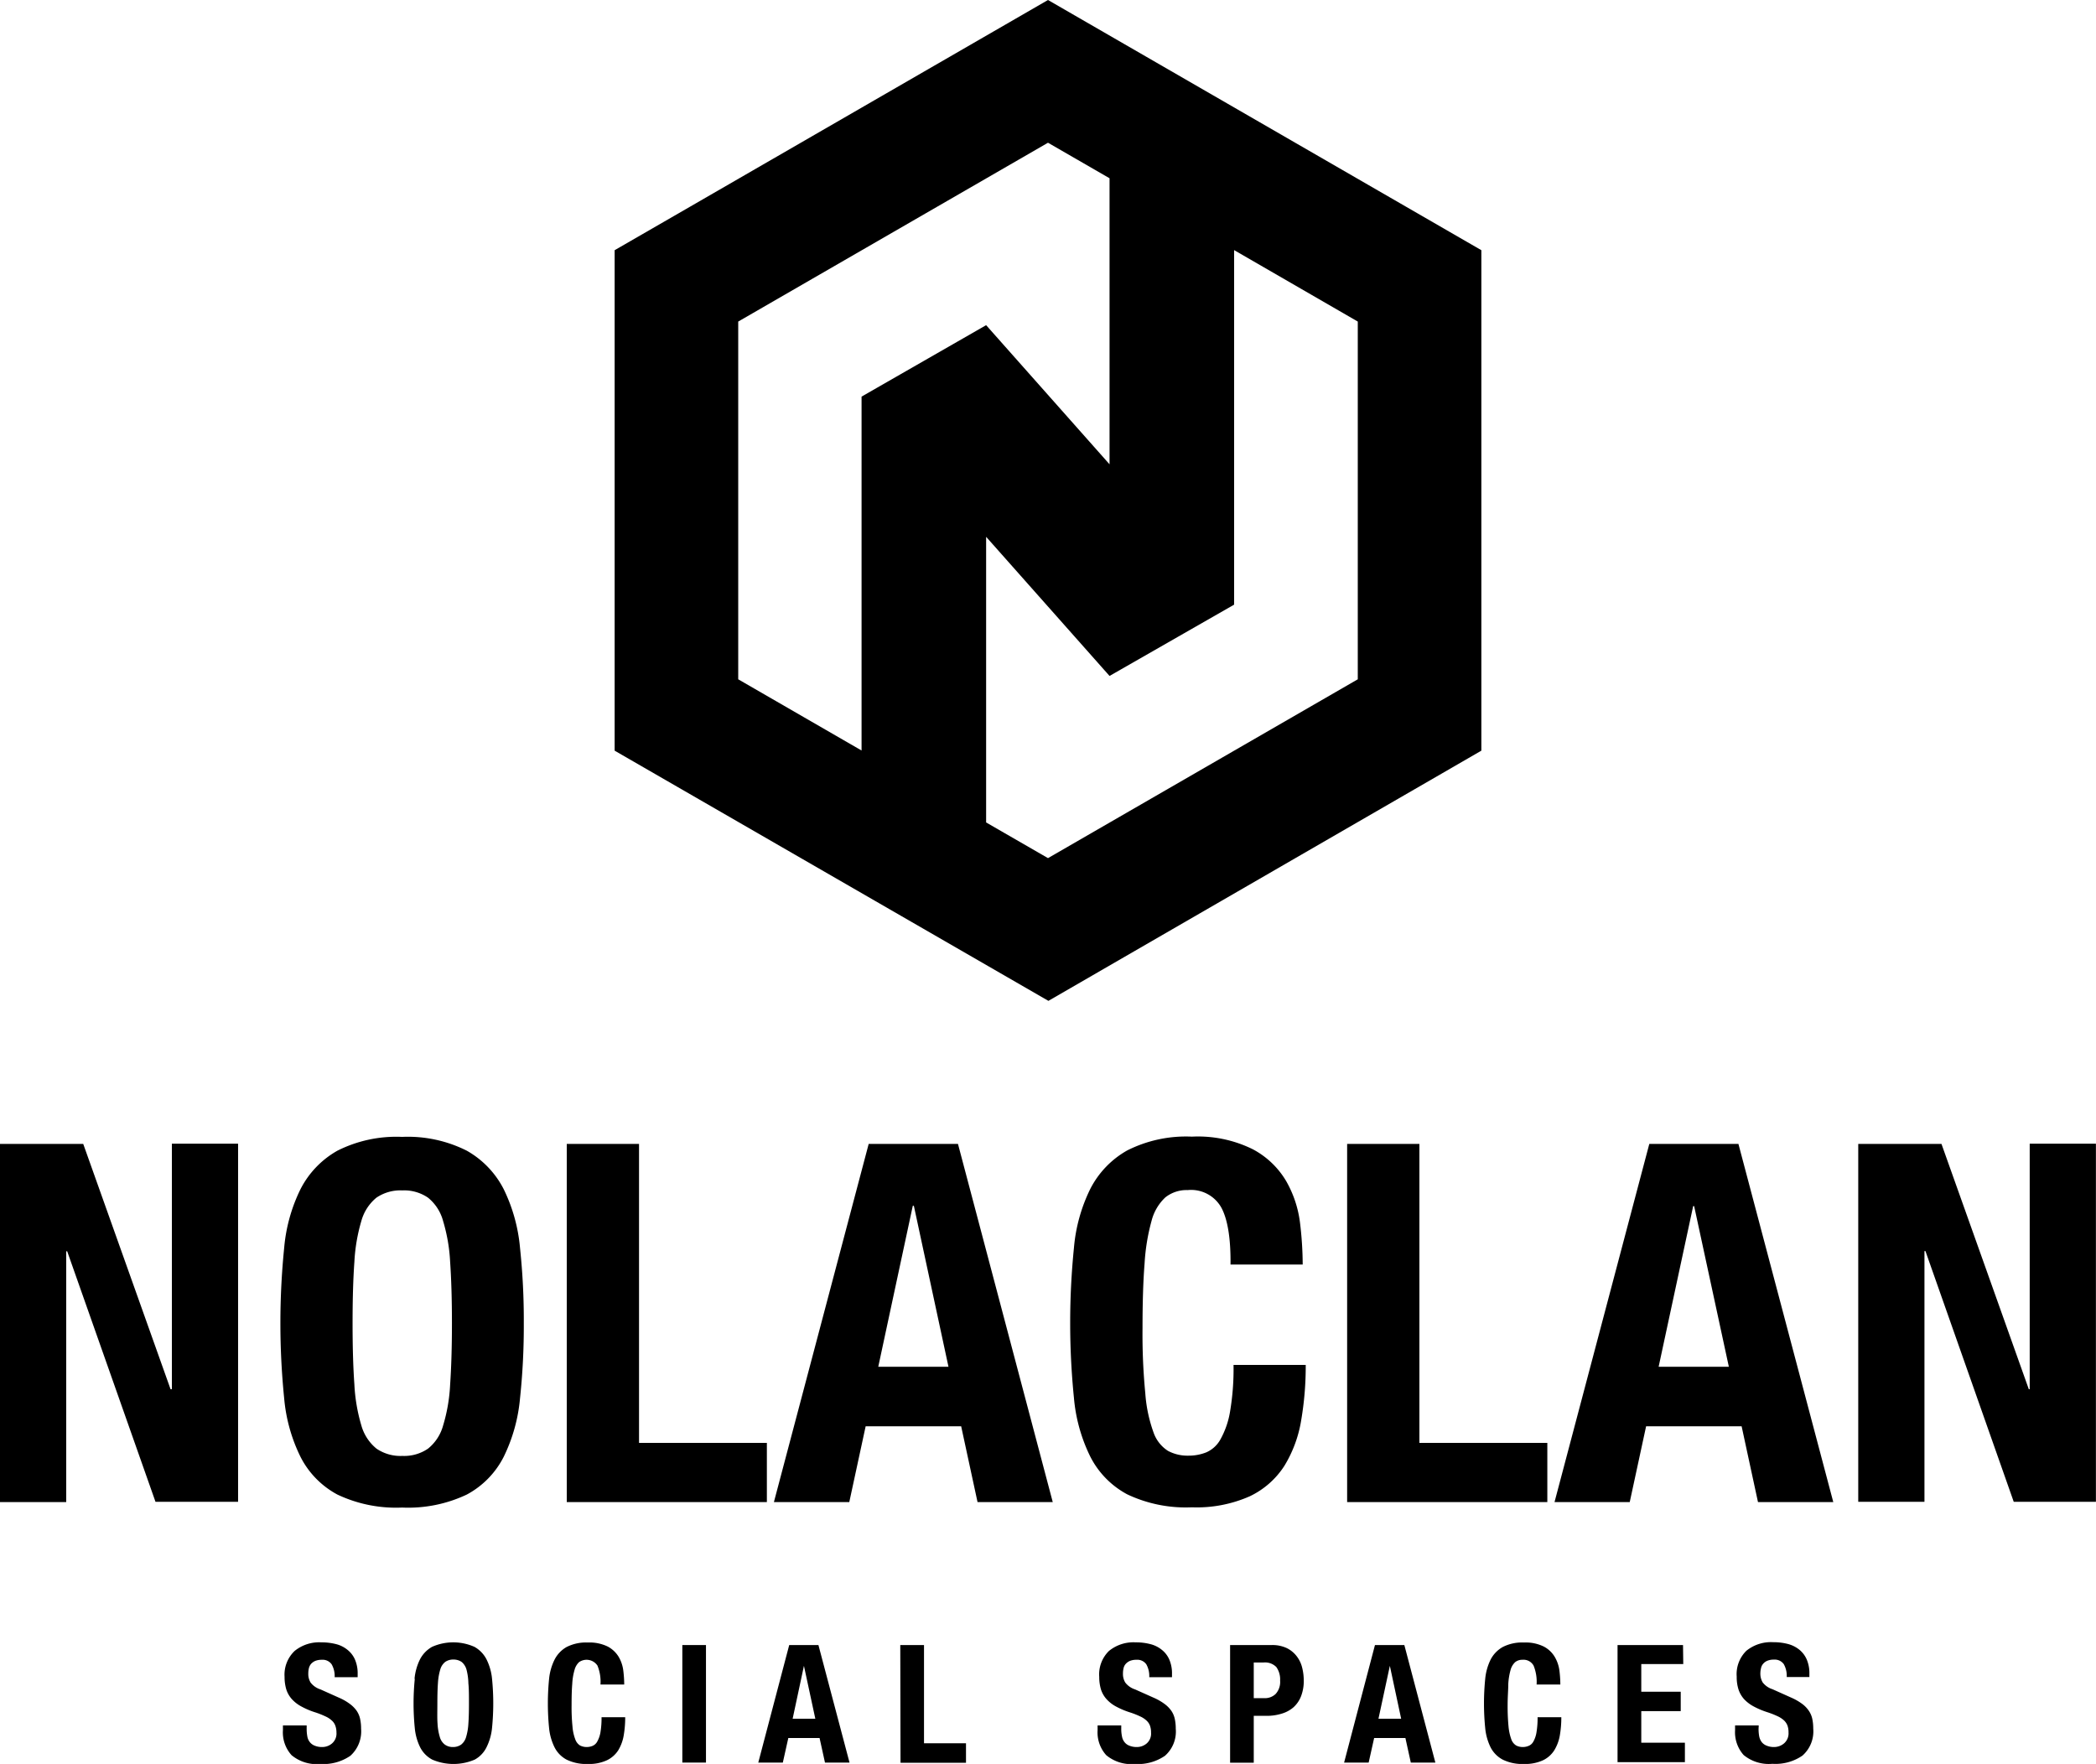
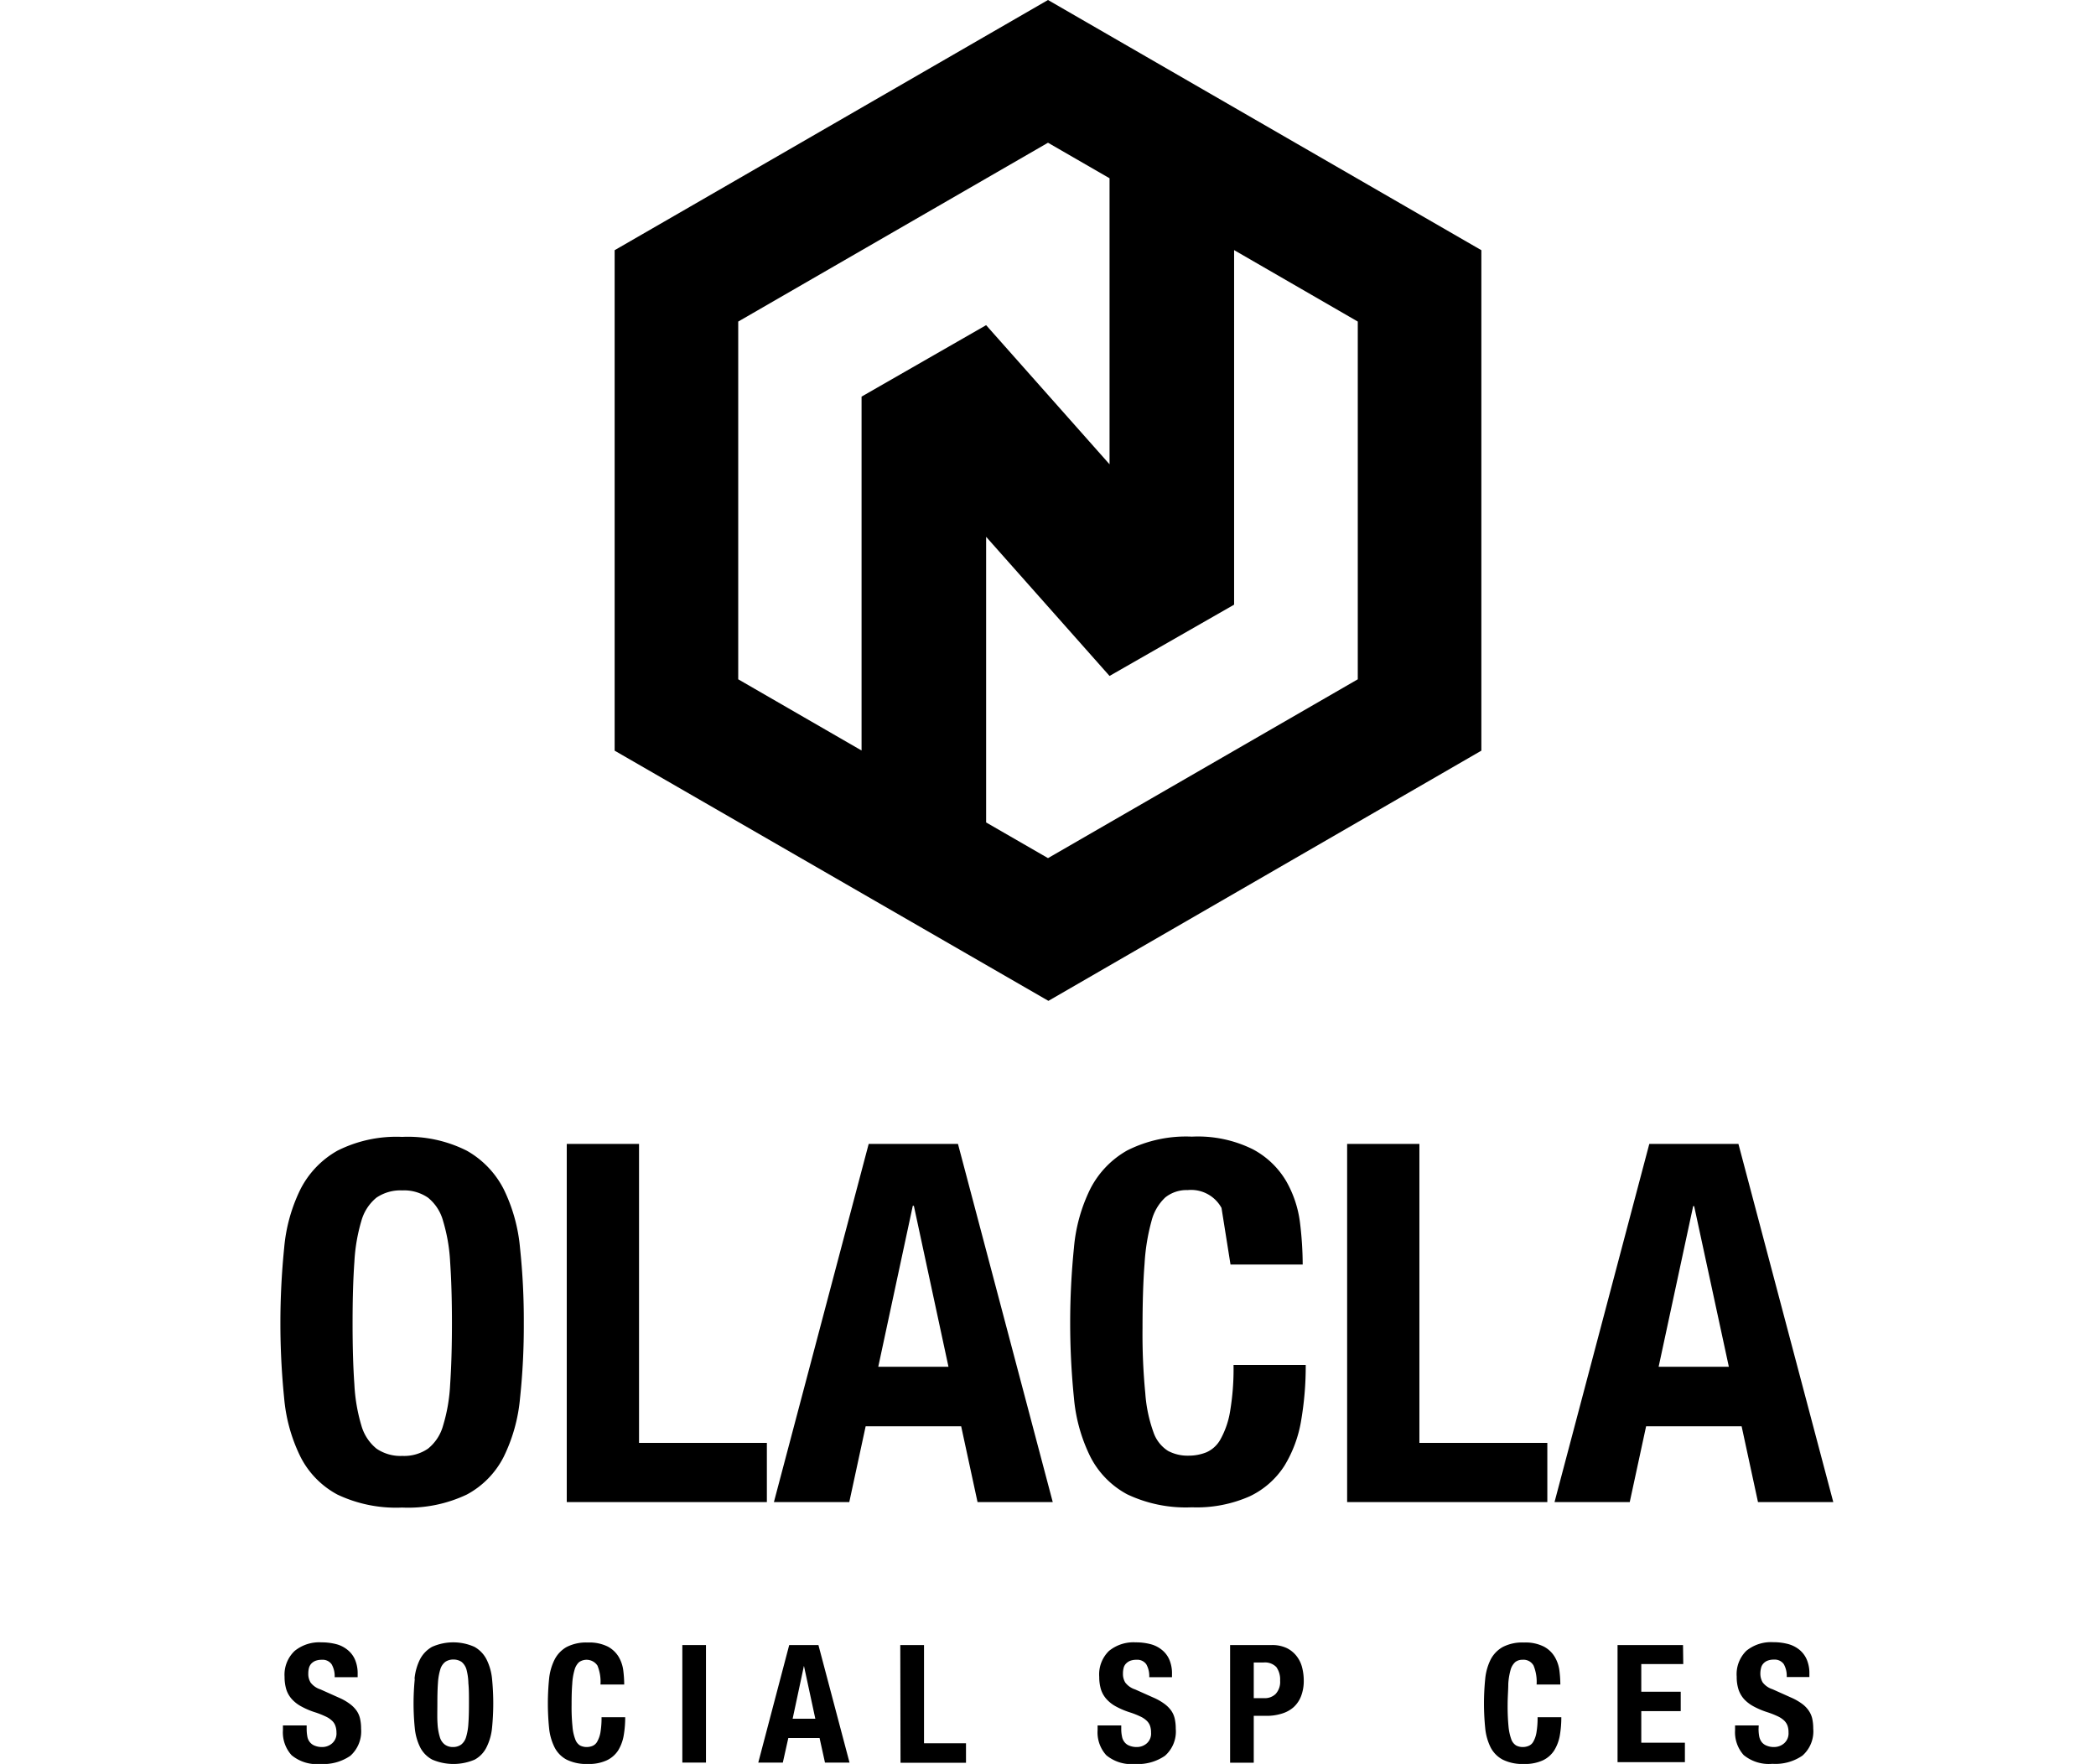
<svg xmlns="http://www.w3.org/2000/svg" viewBox="0 0 256.1 215.53">
  <title>Asset 4NC-logo-</title>
  <g id="Layer_2" data-name="Layer 2">
    <g id="Layer_1-2" data-name="Layer 1">
-       <path d="M20.84,169.74H21v-30h8.09v43.76H19L8.21,152.89H8.09v30.64H0V139.77H10.17Z" />
      <path d="M34.72,152.49a20.18,20.18,0,0,1,2-7.2,11.3,11.3,0,0,1,4.5-4.69,16,16,0,0,1,7.91-1.69,16,16,0,0,1,7.91,1.69,11.3,11.3,0,0,1,4.5,4.69,20.39,20.39,0,0,1,2,7.2,83.58,83.58,0,0,1,.46,9.16,83.37,83.37,0,0,1-.46,9.19,20.34,20.34,0,0,1-2,7.17,10.74,10.74,0,0,1-4.5,4.6,16.72,16.72,0,0,1-7.91,1.59,16.72,16.72,0,0,1-7.91-1.59,10.74,10.74,0,0,1-4.5-4.6,20.14,20.14,0,0,1-2-7.17,91.73,91.73,0,0,1,0-18.35Zm8.58,16.67a21.2,21.2,0,0,0,.85,5A5.61,5.61,0,0,0,46,177a5.19,5.19,0,0,0,3.16.89A5.14,5.14,0,0,0,52.3,177a5.49,5.49,0,0,0,1.84-2.82,20.64,20.64,0,0,0,.86-5c.14-2.07.22-4.57.22-7.51s-.08-5.43-.22-7.48a21,21,0,0,0-.86-5,5.5,5.5,0,0,0-1.84-2.85,5.14,5.14,0,0,0-3.15-.89,5.19,5.19,0,0,0-3.16.89,5.62,5.62,0,0,0-1.84,2.85,21.58,21.58,0,0,0-.85,5q-.22,3.08-.22,7.48T43.3,169.16Z" />
      <path d="M69.25,139.77h8.83V176.3H93.7v7.23H69.25Z" />
      <path d="M117.05,139.77l11.58,43.76h-9.19l-2-9.26H105.77l-2,9.26H94.56l11.58-43.76ZM115.89,167l-4.23-19.67h-.13L107.31,167Z" />
-       <path d="M149.25,147.59a4.23,4.23,0,0,0-4.13-2.18,4.17,4.17,0,0,0-2.73.89,5.92,5.92,0,0,0-1.69,2.88,25,25,0,0,0-.85,5.21c-.17,2.14-.25,4.77-.25,7.87a75,75,0,0,0,.34,8,17.65,17.65,0,0,0,1,4.75,4.36,4.36,0,0,0,1.78,2.27,5.08,5.08,0,0,0,2.48.58,5.83,5.83,0,0,0,2.18-.4,3.64,3.64,0,0,0,1.74-1.59,10.49,10.49,0,0,0,1.17-3.37,31.25,31.25,0,0,0,.43-5.73h8.82a39.23,39.23,0,0,1-.55,6.74,15.41,15.41,0,0,1-2.05,5.58,10.26,10.26,0,0,1-4.23,3.73,16,16,0,0,1-7.08,1.35,16.7,16.7,0,0,1-7.91-1.59,10.74,10.74,0,0,1-4.5-4.6,20.14,20.14,0,0,1-2-7.17,91.73,91.73,0,0,1,0-18.35,20.18,20.18,0,0,1,2-7.2,11.3,11.3,0,0,1,4.5-4.69,15.94,15.94,0,0,1,7.91-1.69,15.12,15.12,0,0,1,7.44,1.54,10.37,10.37,0,0,1,4.08,3.89,13.56,13.56,0,0,1,1.69,5.08,42.84,42.84,0,0,1,.33,5.12h-8.82C150.39,151.35,150,149,149.25,147.59Z" />
+       <path d="M149.25,147.59a4.23,4.23,0,0,0-4.13-2.18,4.17,4.17,0,0,0-2.73.89,5.92,5.92,0,0,0-1.69,2.88,25,25,0,0,0-.85,5.21c-.17,2.14-.25,4.77-.25,7.87a75,75,0,0,0,.34,8,17.65,17.65,0,0,0,1,4.75,4.36,4.36,0,0,0,1.78,2.27,5.08,5.08,0,0,0,2.48.58,5.83,5.83,0,0,0,2.18-.4,3.64,3.64,0,0,0,1.74-1.59,10.49,10.49,0,0,0,1.17-3.37,31.25,31.25,0,0,0,.43-5.73h8.82a39.23,39.23,0,0,1-.55,6.74,15.41,15.41,0,0,1-2.05,5.58,10.26,10.26,0,0,1-4.23,3.73,16,16,0,0,1-7.08,1.35,16.7,16.7,0,0,1-7.91-1.59,10.74,10.74,0,0,1-4.5-4.6,20.14,20.14,0,0,1-2-7.17,91.73,91.73,0,0,1,0-18.35,20.18,20.18,0,0,1,2-7.2,11.3,11.3,0,0,1,4.5-4.69,15.94,15.94,0,0,1,7.91-1.69,15.12,15.12,0,0,1,7.44,1.54,10.37,10.37,0,0,1,4.08,3.89,13.56,13.56,0,0,1,1.69,5.08,42.84,42.84,0,0,1,.33,5.12h-8.82Z" />
      <path d="M164.6,139.77h8.83V176.3h15.63v7.23H164.6Z" />
      <path d="M212.41,139.77,224,183.53H214.8l-2-9.26H201.13l-2,9.26h-9.19l11.58-43.76ZM211.24,167,207,147.37h-.12L202.66,167Z" />
-       <path d="M247.89,169.74H248v-30h8.09v43.76H246.05l-10.79-30.64h-.12v30.64h-8.09V139.77h10.17Z" />
      <path d="M37.47,211.25a5.14,5.14,0,0,0,.08.91,1.5,1.5,0,0,0,.3.69,1.39,1.39,0,0,0,.59.44,2.32,2.32,0,0,0,.94.17,1.83,1.83,0,0,0,1.19-.44,1.59,1.59,0,0,0,.54-1.33,2.38,2.38,0,0,0-.14-.84,1.51,1.51,0,0,0-.43-.63,2.84,2.84,0,0,0-.79-.51,10.16,10.16,0,0,0-1.21-.48,9.13,9.13,0,0,1-1.67-.7,4.35,4.35,0,0,1-1.18-.89,3.26,3.26,0,0,1-.7-1.19,5.24,5.24,0,0,1-.22-1.56A4,4,0,0,1,36,201.72a4.75,4.75,0,0,1,3.26-1.05,7.18,7.18,0,0,1,1.78.21,3.61,3.61,0,0,1,1.4.69,3.09,3.09,0,0,1,.93,1.2,4.25,4.25,0,0,1,.33,1.76v.4H40.89a2.9,2.9,0,0,0-.37-1.58,1.34,1.34,0,0,0-1.2-.55,2.14,2.14,0,0,0-.81.14,1.53,1.53,0,0,0-.51.37,1.32,1.32,0,0,0-.26.53,2.7,2.7,0,0,0-.07.63,2,2,0,0,0,.28,1.11,2.45,2.45,0,0,0,1.21.84l2.23,1a6.51,6.51,0,0,1,1.34.76,3.71,3.71,0,0,1,.84.84,2.79,2.79,0,0,1,.43,1,5.54,5.54,0,0,1,.12,1.2,4,4,0,0,1-1.31,3.31,5.81,5.81,0,0,1-3.67,1,4.8,4.8,0,0,1-3.51-1.07,4.14,4.14,0,0,1-1.06-3.06v-.58h2.9Z" />
      <path d="M50.65,205.12a6.74,6.74,0,0,1,.66-2.36,3.72,3.72,0,0,1,1.48-1.54,6.37,6.37,0,0,1,5.18,0,3.66,3.66,0,0,1,1.48,1.54,6.74,6.74,0,0,1,.67,2.36,30.28,30.28,0,0,1,0,6,6.74,6.74,0,0,1-.67,2.36A3.46,3.46,0,0,1,58,215a6.59,6.59,0,0,1-5.18,0,3.51,3.51,0,0,1-1.48-1.5,6.74,6.74,0,0,1-.66-2.36,30.28,30.28,0,0,1,0-6Zm2.81,5.47a7,7,0,0,0,.28,1.65,1.76,1.76,0,0,0,.61.92,1.64,1.64,0,0,0,1,.3,1.69,1.69,0,0,0,1-.3,1.81,1.81,0,0,0,.6-.92,7,7,0,0,0,.28-1.65c.05-.68.07-1.5.07-2.46s0-1.78-.07-2.45A7.2,7.2,0,0,0,57,204a1.87,1.87,0,0,0-.6-.94,1.75,1.75,0,0,0-1-.29,1.7,1.7,0,0,0-1,.29,1.82,1.82,0,0,0-.61.94,7.2,7.2,0,0,0-.28,1.65c-.05.67-.07,1.48-.07,2.45S53.41,209.91,53.46,210.59Z" />
      <path d="M73,203.51a1.6,1.6,0,0,0-2.25-.42,2,2,0,0,0-.55.95,7.4,7.4,0,0,0-.28,1.71c-.06.7-.08,1.56-.08,2.58a23.5,23.5,0,0,0,.11,2.63,5.53,5.53,0,0,0,.34,1.56,1.45,1.45,0,0,0,.58.75,1.8,1.8,0,0,0,.82.19,1.87,1.87,0,0,0,.71-.14,1.17,1.17,0,0,0,.57-.52,3.56,3.56,0,0,0,.39-1.1,10.45,10.45,0,0,0,.14-1.88h2.89a13,13,0,0,1-.18,2.21,5.18,5.18,0,0,1-.67,1.83,3.37,3.37,0,0,1-1.39,1.22,5.18,5.18,0,0,1-2.32.45,5.47,5.47,0,0,1-2.6-.53,3.49,3.49,0,0,1-1.47-1.5,6.74,6.74,0,0,1-.67-2.36,30.28,30.28,0,0,1,0-6,6.74,6.74,0,0,1,.67-2.36,3.7,3.7,0,0,1,1.47-1.54,5.23,5.23,0,0,1,2.6-.55,5.07,5.07,0,0,1,2.44.5,3.45,3.45,0,0,1,1.34,1.28,4.39,4.39,0,0,1,.55,1.67,14.33,14.33,0,0,1,.11,1.68h-2.9A5.23,5.23,0,0,0,73,203.51Z" />
      <path d="M83.37,201h2.89v14.36H83.37Z" />
      <path d="M100,201l3.8,14.36h-3l-.66-3H96.32l-.67,3h-3L96.43,201Zm-.38,9-1.39-6.46h0l-1.38,6.46Z" />
      <path d="M110,201h2.9v12h5.13v2.38h-8Z" />
      <path d="M137,211.25a4.32,4.32,0,0,0,.09.91,1.5,1.5,0,0,0,.3.69,1.33,1.33,0,0,0,.59.44,2.32,2.32,0,0,0,.94.17,1.83,1.83,0,0,0,1.19-.44,1.58,1.58,0,0,0,.53-1.33,2.39,2.39,0,0,0-.13-.84,1.62,1.62,0,0,0-.43-.63,2.84,2.84,0,0,0-.79-.51,9.72,9.72,0,0,0-1.22-.48,9.76,9.76,0,0,1-1.67-.7,4.3,4.3,0,0,1-1.17-.89,3.26,3.26,0,0,1-.7-1.19,5.24,5.24,0,0,1-.22-1.56,4,4,0,0,1,1.19-3.17,4.73,4.73,0,0,1,3.26-1.05,7,7,0,0,1,1.77.21,3.58,3.58,0,0,1,1.41.69,3.09,3.09,0,0,1,.93,1.2,4.25,4.25,0,0,1,.33,1.76v.4h-2.78a2.91,2.91,0,0,0-.36-1.58,1.34,1.34,0,0,0-1.2-.55,2.1,2.1,0,0,0-.81.14,1.53,1.53,0,0,0-.51.37,1.2,1.2,0,0,0-.26.53,2.7,2.7,0,0,0-.07.63,2,2,0,0,0,.28,1.11,2.46,2.46,0,0,0,1.2.84l2.24,1a6.79,6.79,0,0,1,1.34.76,3.71,3.71,0,0,1,.84.84,2.79,2.79,0,0,1,.43,1,5.54,5.54,0,0,1,.12,1.2,3.94,3.94,0,0,1-1.32,3.31,5.81,5.81,0,0,1-3.67,1,4.79,4.79,0,0,1-3.5-1.07,4.14,4.14,0,0,1-1.06-3.06v-.58H137Z" />
      <path d="M155.36,201a4.14,4.14,0,0,1,1.86.37,3.41,3.41,0,0,1,1.22,1,3.71,3.71,0,0,1,.66,1.37,6.52,6.52,0,0,1,.2,1.58,5.16,5.16,0,0,1-.33,1.93,3.56,3.56,0,0,1-.92,1.35,3.85,3.85,0,0,1-1.44.78,6.12,6.12,0,0,1-1.87.27h-1.55v5.73H150.3V201Zm-.88,6.49a1.89,1.89,0,0,0,1.39-.52,2.18,2.18,0,0,0,.54-1.63,2.61,2.61,0,0,0-.46-1.65,1.93,1.93,0,0,0-1.55-.56h-1.21v4.36Z" />
-       <path d="M171.59,201l3.79,14.36h-3l-.66-3h-3.82l-.67,3h-3L168,201Zm-.39,9-1.38-6.46h0l-1.39,6.46Z" />
      <path d="M187.38,203.51a1.4,1.4,0,0,0-1.36-.71,1.36,1.36,0,0,0-.89.29,2,2,0,0,0-.56.95,8,8,0,0,0-.28,1.71c0,.7-.08,1.56-.08,2.58a26.19,26.19,0,0,0,.11,2.63,6.34,6.34,0,0,0,.34,1.56,1.46,1.46,0,0,0,.59.75,1.73,1.73,0,0,0,.81.19,1.8,1.8,0,0,0,.71-.14,1.15,1.15,0,0,0,.58-.52,3.33,3.33,0,0,0,.38-1.1,10.45,10.45,0,0,0,.14-1.88h2.9a13,13,0,0,1-.18,2.21,5.19,5.19,0,0,1-.68,1.83,3.35,3.35,0,0,1-1.38,1.22,5.23,5.23,0,0,1-2.33.45,5.43,5.43,0,0,1-2.59-.53,3.51,3.51,0,0,1-1.48-1.5,6.74,6.74,0,0,1-.66-2.36,30.28,30.28,0,0,1,0-6,6.74,6.74,0,0,1,.66-2.36,3.72,3.72,0,0,1,1.48-1.54,5.19,5.19,0,0,1,2.59-.55,5,5,0,0,1,2.44.5,3.38,3.38,0,0,1,1.34,1.28,4.4,4.4,0,0,1,.56,1.67,14.33,14.33,0,0,1,.11,1.68h-2.9A5.23,5.23,0,0,0,187.38,203.51Z" />
      <path d="M205.67,203.32h-5.13v3.38h4.82v2.37h-4.82v3.86h5.33v2.38h-8.23V201h8Z" />
      <path d="M214.87,211.25a5.14,5.14,0,0,0,.08.91,1.74,1.74,0,0,0,.3.69,1.42,1.42,0,0,0,.6.44,2.31,2.31,0,0,0,.93.17A1.87,1.87,0,0,0,218,213a1.61,1.61,0,0,0,.53-1.33,2.39,2.39,0,0,0-.13-.84,1.73,1.73,0,0,0-.43-.63,3,3,0,0,0-.79-.51,10.38,10.38,0,0,0-1.22-.48,9.76,9.76,0,0,1-1.67-.7,4.52,4.52,0,0,1-1.18-.89,3.38,3.38,0,0,1-.69-1.19,4.94,4.94,0,0,1-.22-1.56,4,4,0,0,1,1.18-3.17,4.77,4.77,0,0,1,3.26-1.05,7.07,7.07,0,0,1,1.78.21,3.72,3.72,0,0,1,1.41.69,3.16,3.16,0,0,1,.92,1.2,4.25,4.25,0,0,1,.33,1.76v.4h-2.77a2.91,2.91,0,0,0-.36-1.58,1.36,1.36,0,0,0-1.21-.55,2,2,0,0,0-.8.14,1.35,1.35,0,0,0-.51.37,1.2,1.2,0,0,0-.26.53,2.72,2.72,0,0,0-.08.63,2.12,2.12,0,0,0,.28,1.11,2.45,2.45,0,0,0,1.21.84l2.23,1a6.9,6.9,0,0,1,1.35.76,3.47,3.47,0,0,1,.83.84,2.81,2.81,0,0,1,.44,1,5.54,5.54,0,0,1,.12,1.2,3.94,3.94,0,0,1-1.32,3.31,5.81,5.81,0,0,1-3.67,1,4.83,4.83,0,0,1-3.51-1.07A4.18,4.18,0,0,1,212,211.4v-.58h2.89Z" />
      <path d="M128.05,0,84.34,25.24,75.1,30.57V91.72l53,30.57L181,91.72V30.57ZM90.2,39.29l37.85-21.85,7.52,4.34V56.73l-15.08-17-15.22,8.73V91.7L90.2,83ZM165.9,83l-37.85,21.85-7.56-4.36V65.59l15.08,17,15.22-8.71V30.56l15.11,8.73Z" />
    </g>
  </g>
</svg>